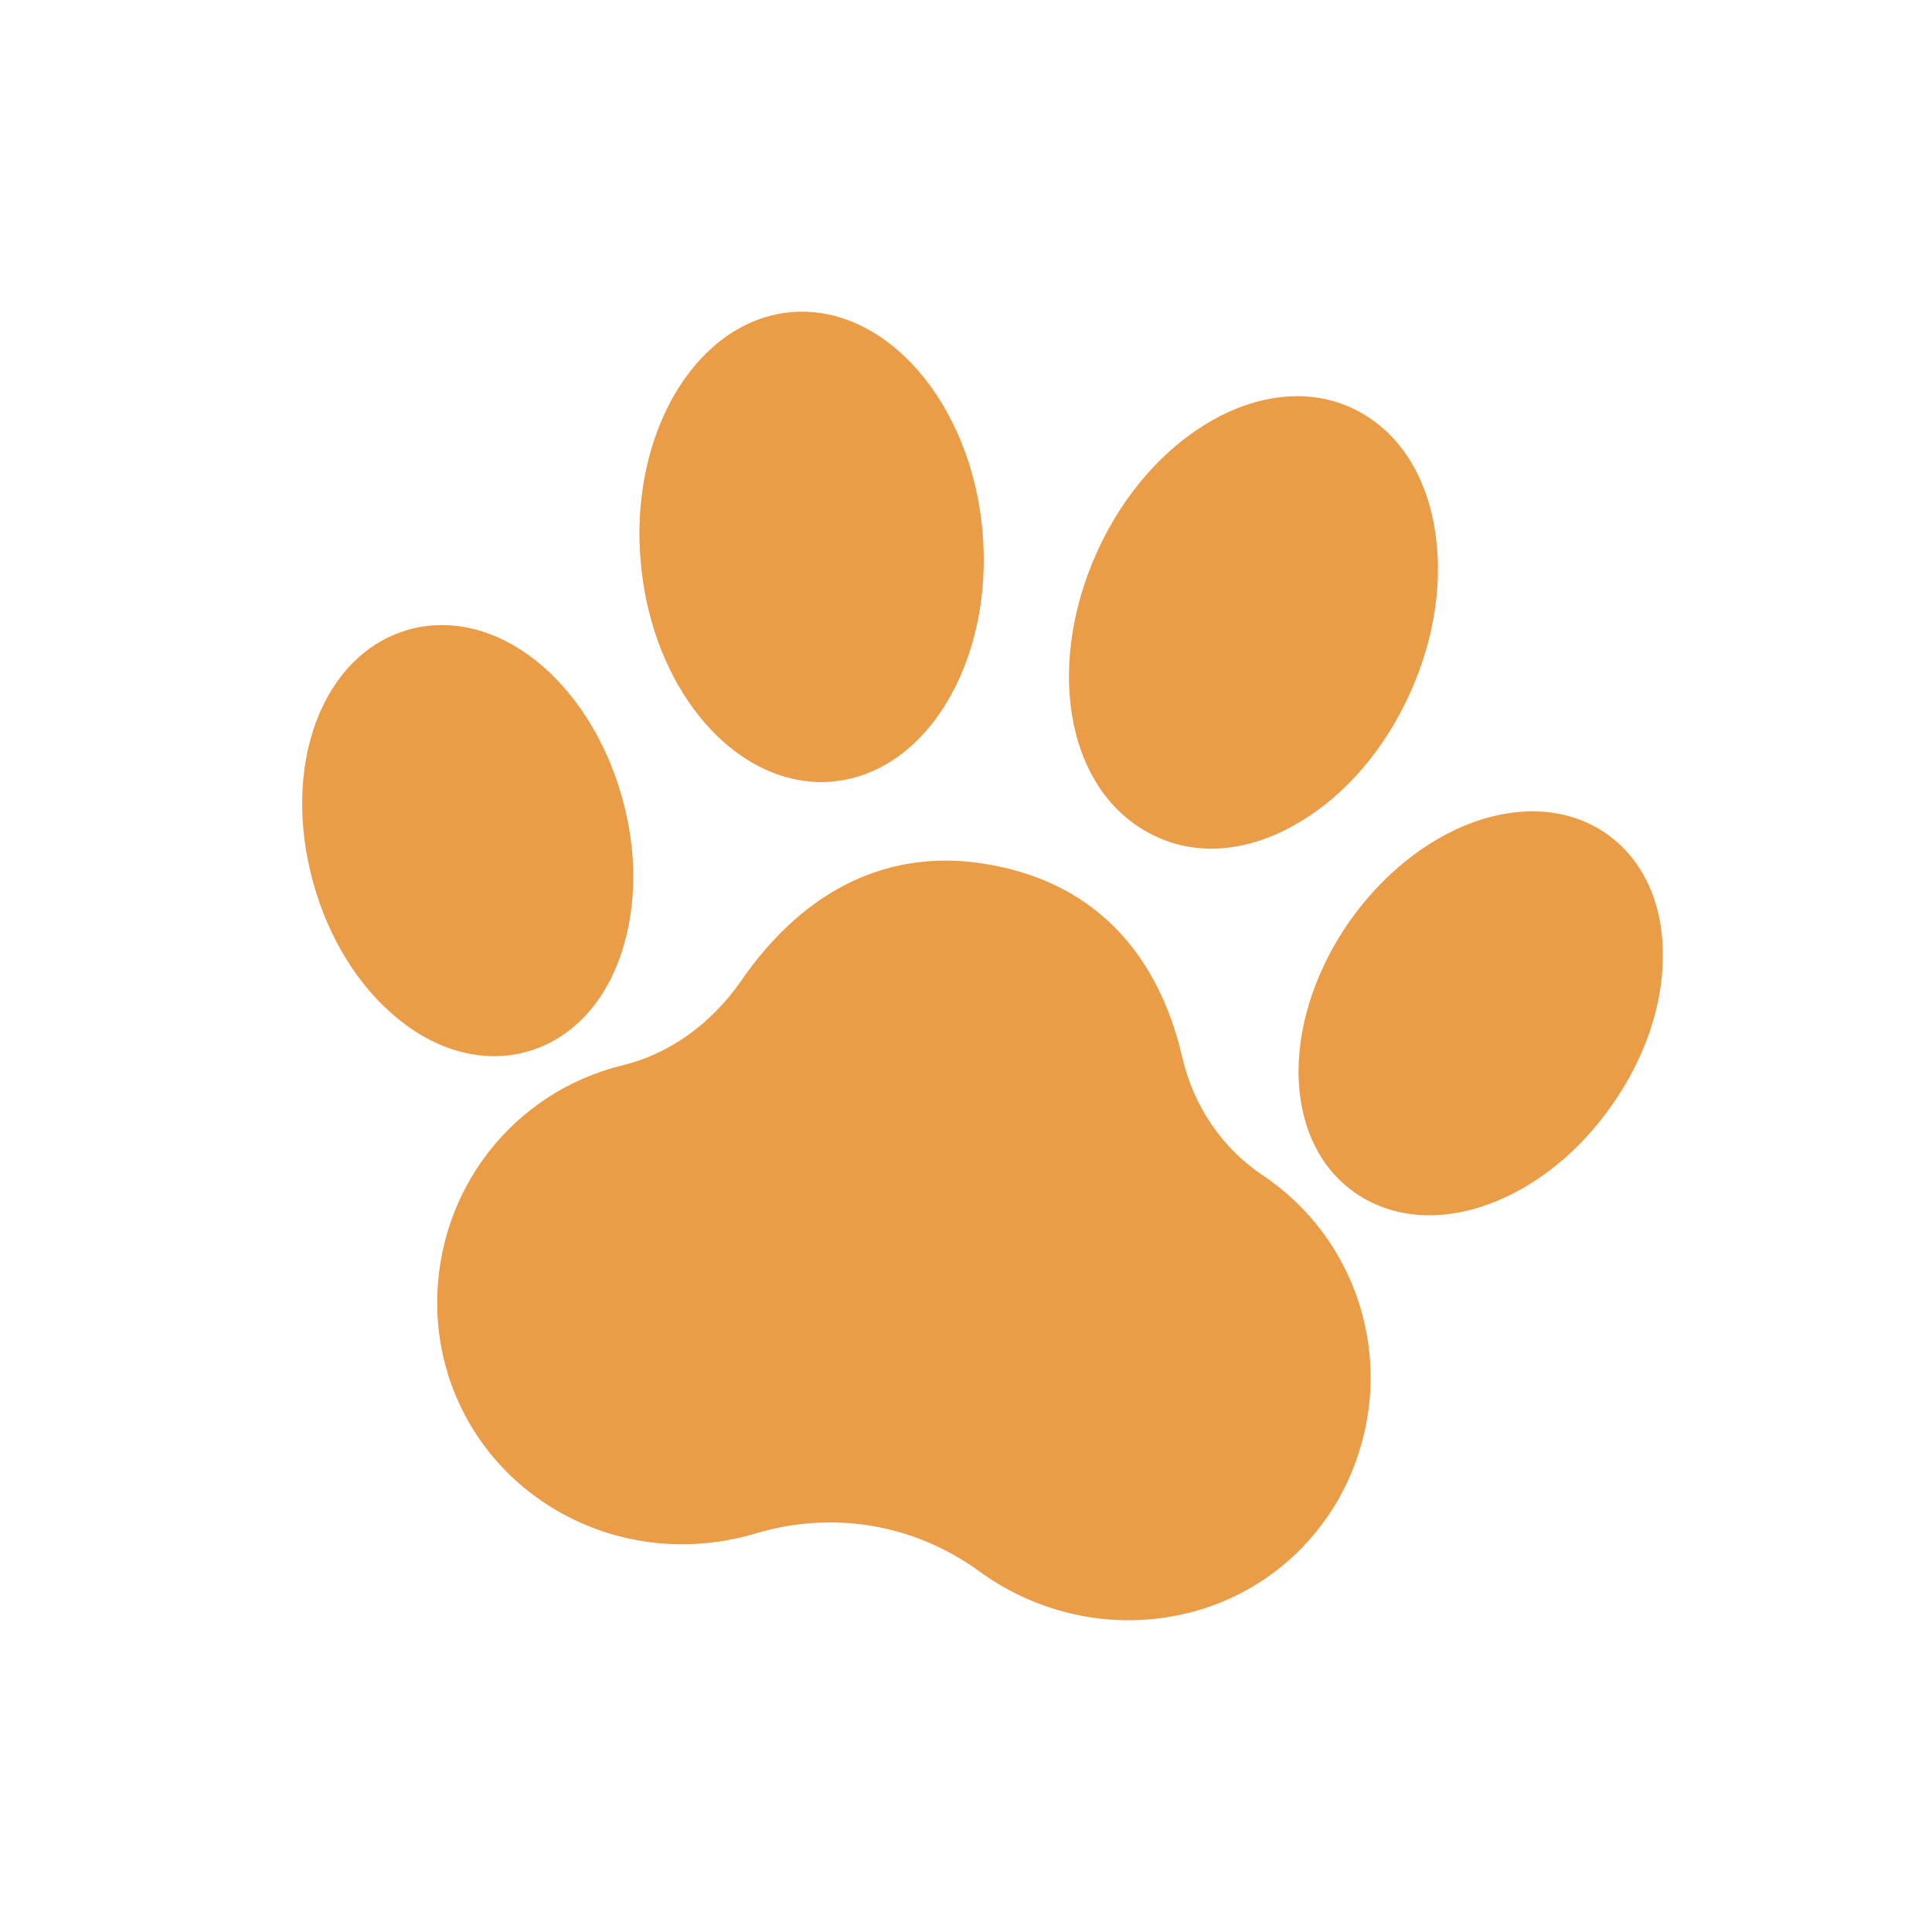
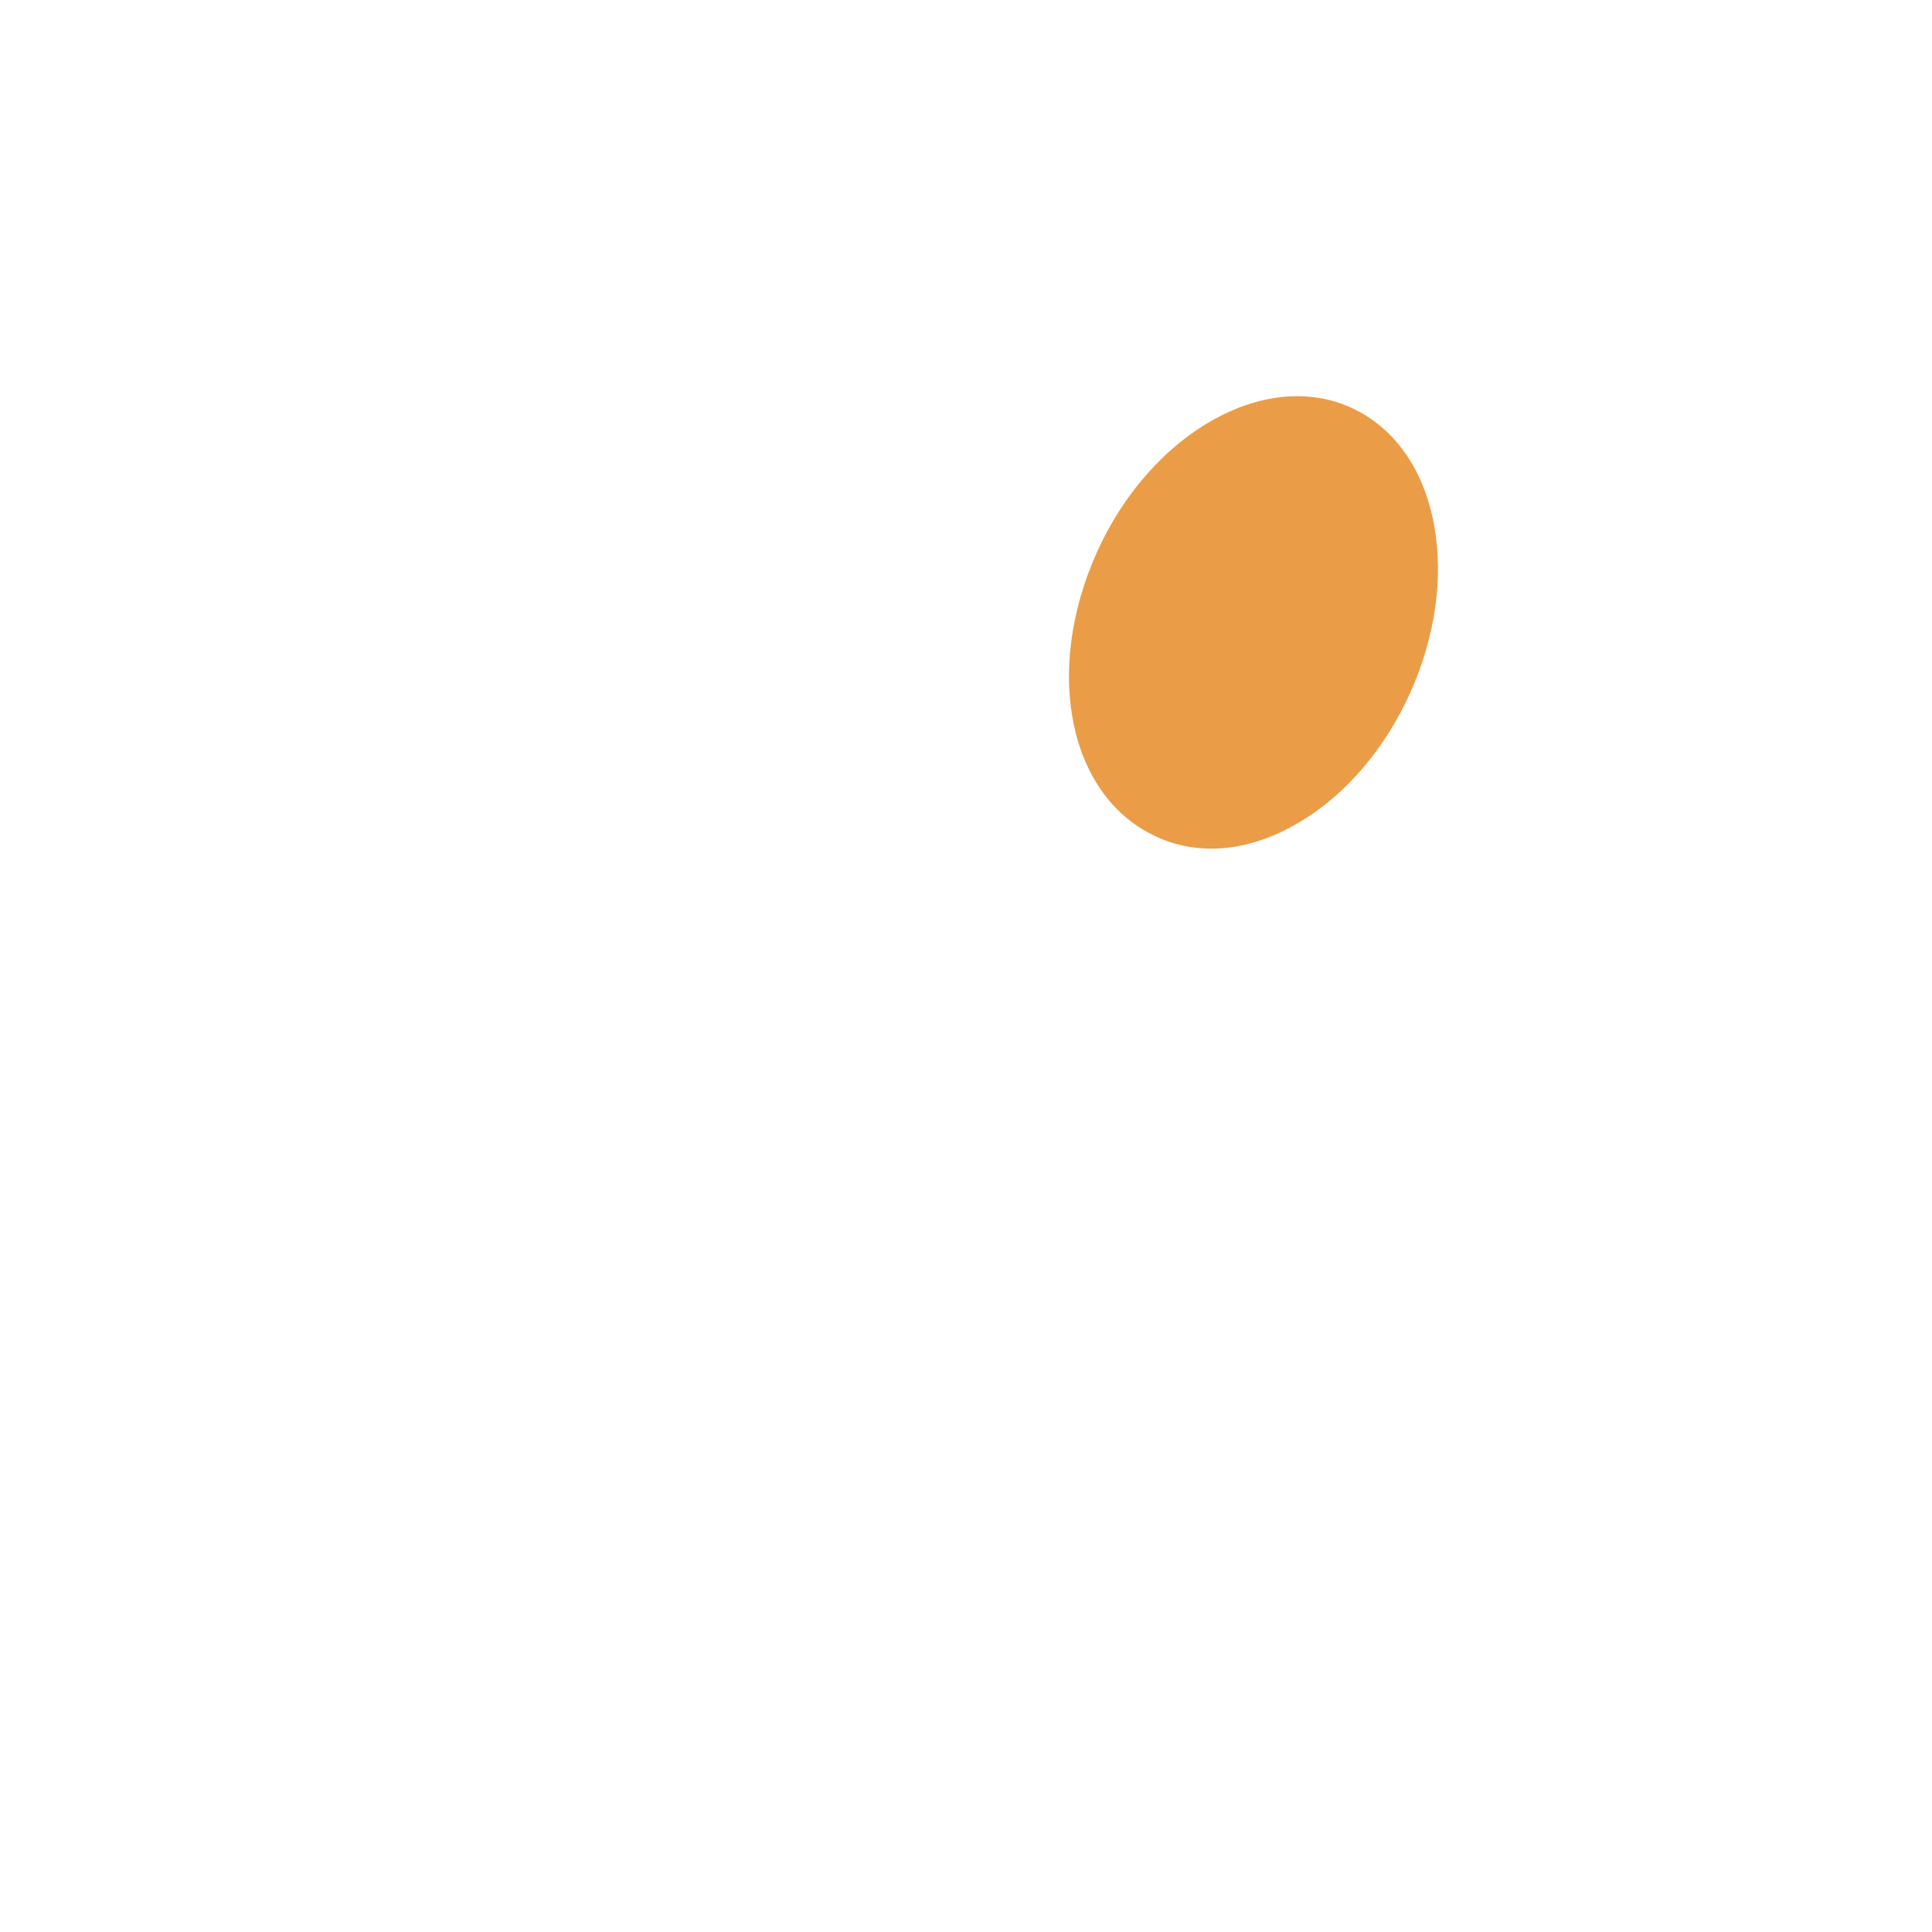
<svg xmlns="http://www.w3.org/2000/svg" width="68" height="68" viewBox="0 0 68 68" fill="none">
  <g id="paw 8">
-     <path id="Vector" d="M56.545 29.347C55.257 28.451 53.574 28.312 51.818 28.954C50.185 29.558 48.65 30.797 47.5 32.425C46.358 34.064 45.717 35.926 45.704 37.669C45.699 39.541 46.399 41.072 47.686 41.978C48.23 42.355 48.827 42.594 49.475 42.705C50.389 42.86 51.388 42.756 52.424 42.373C54.056 41.769 55.59 40.54 56.732 38.901C57.882 37.273 58.523 35.411 58.526 33.666C58.542 31.786 57.833 30.253 56.545 29.347Z" fill="#EA9D46" />
    <path id="Vector_2" d="M40.72 29.456C41.074 29.624 41.456 29.738 41.837 29.803C43.086 30.016 44.45 29.719 45.763 28.922C47.378 27.962 48.752 26.343 49.634 24.385C50.517 22.427 50.816 20.331 50.474 18.478C50.114 16.504 49.071 15.032 47.532 14.338C44.508 12.98 40.503 15.249 38.615 19.419C36.707 23.653 37.632 28.067 40.72 29.456Z" fill="#EA9D46" />
-     <path id="Vector_3" d="M19.031 52.805C21.233 54.328 23.995 54.749 26.609 53.969C29.326 53.157 32.185 53.644 34.471 55.308C35.614 56.14 36.905 56.674 38.249 56.903C39.488 57.114 40.772 57.059 42.016 56.721C44.658 56.005 46.788 54.034 47.721 51.437C49.075 47.696 47.719 43.563 44.446 41.367C43.019 40.418 42.007 38.932 41.607 37.197C40.993 34.523 39.295 31.194 34.759 30.421L34.664 30.405C31.295 29.86 28.338 31.278 26.103 34.496C25.047 36.032 23.562 37.093 21.925 37.491C18.047 38.438 15.358 41.903 15.388 45.928C15.408 48.687 16.775 51.254 19.031 52.805Z" fill="#EA9D46" />
-     <path id="Vector_4" d="M21.851 33.606C22.417 31.956 22.438 29.989 21.894 28.063C20.72 23.901 17.425 21.31 14.377 22.163C11.337 23.028 9.864 26.954 11.038 31.116C11.582 33.042 12.613 34.709 13.963 35.821C14.804 36.523 15.721 36.954 16.626 37.108C17.274 37.219 17.926 37.193 18.554 37.015C20.069 36.587 21.246 35.375 21.851 33.606Z" fill="#EA9D46" />
-     <path id="Vector_5" d="M28.145 27.46C28.516 27.524 28.895 27.549 29.284 27.508C32.597 27.229 34.974 23.29 34.584 18.732C34.194 14.174 31.175 10.709 27.853 10.986C25.246 11.208 23.214 13.696 22.659 16.955C22.506 17.851 22.463 18.795 22.552 19.771C22.895 23.801 25.296 26.975 28.145 27.46Z" fill="#EA9D46" />
  </g>
</svg>